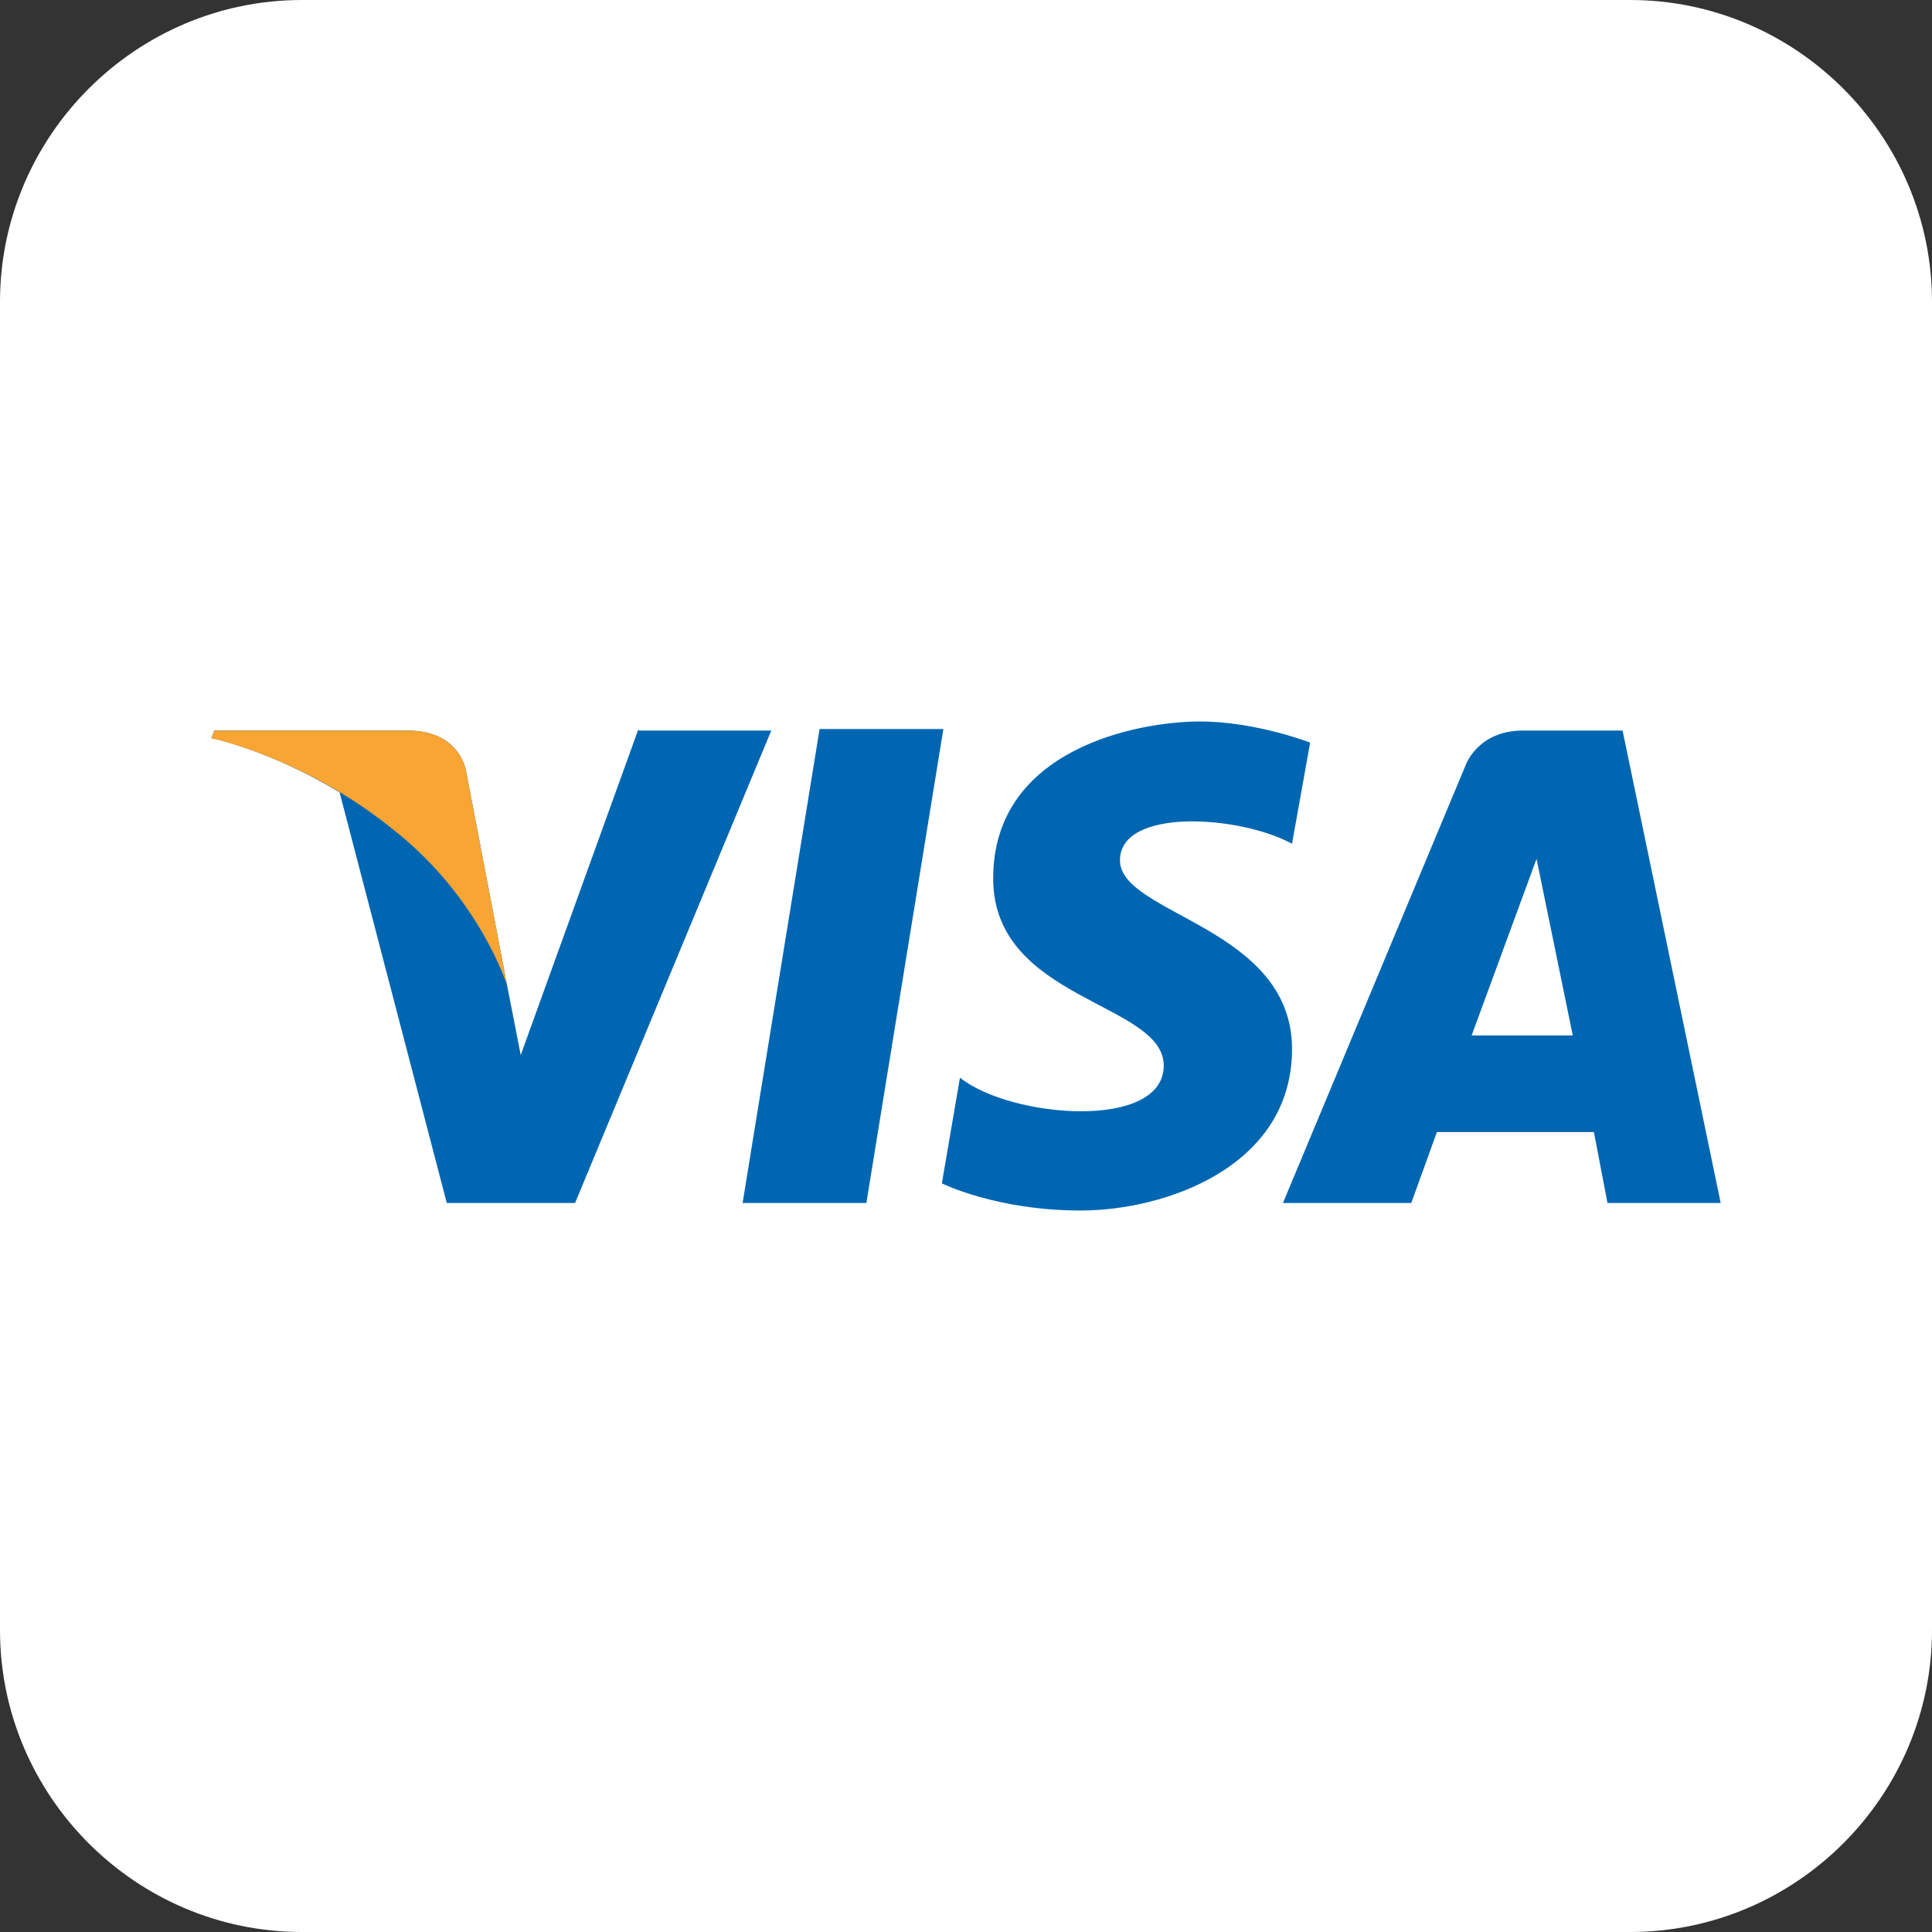
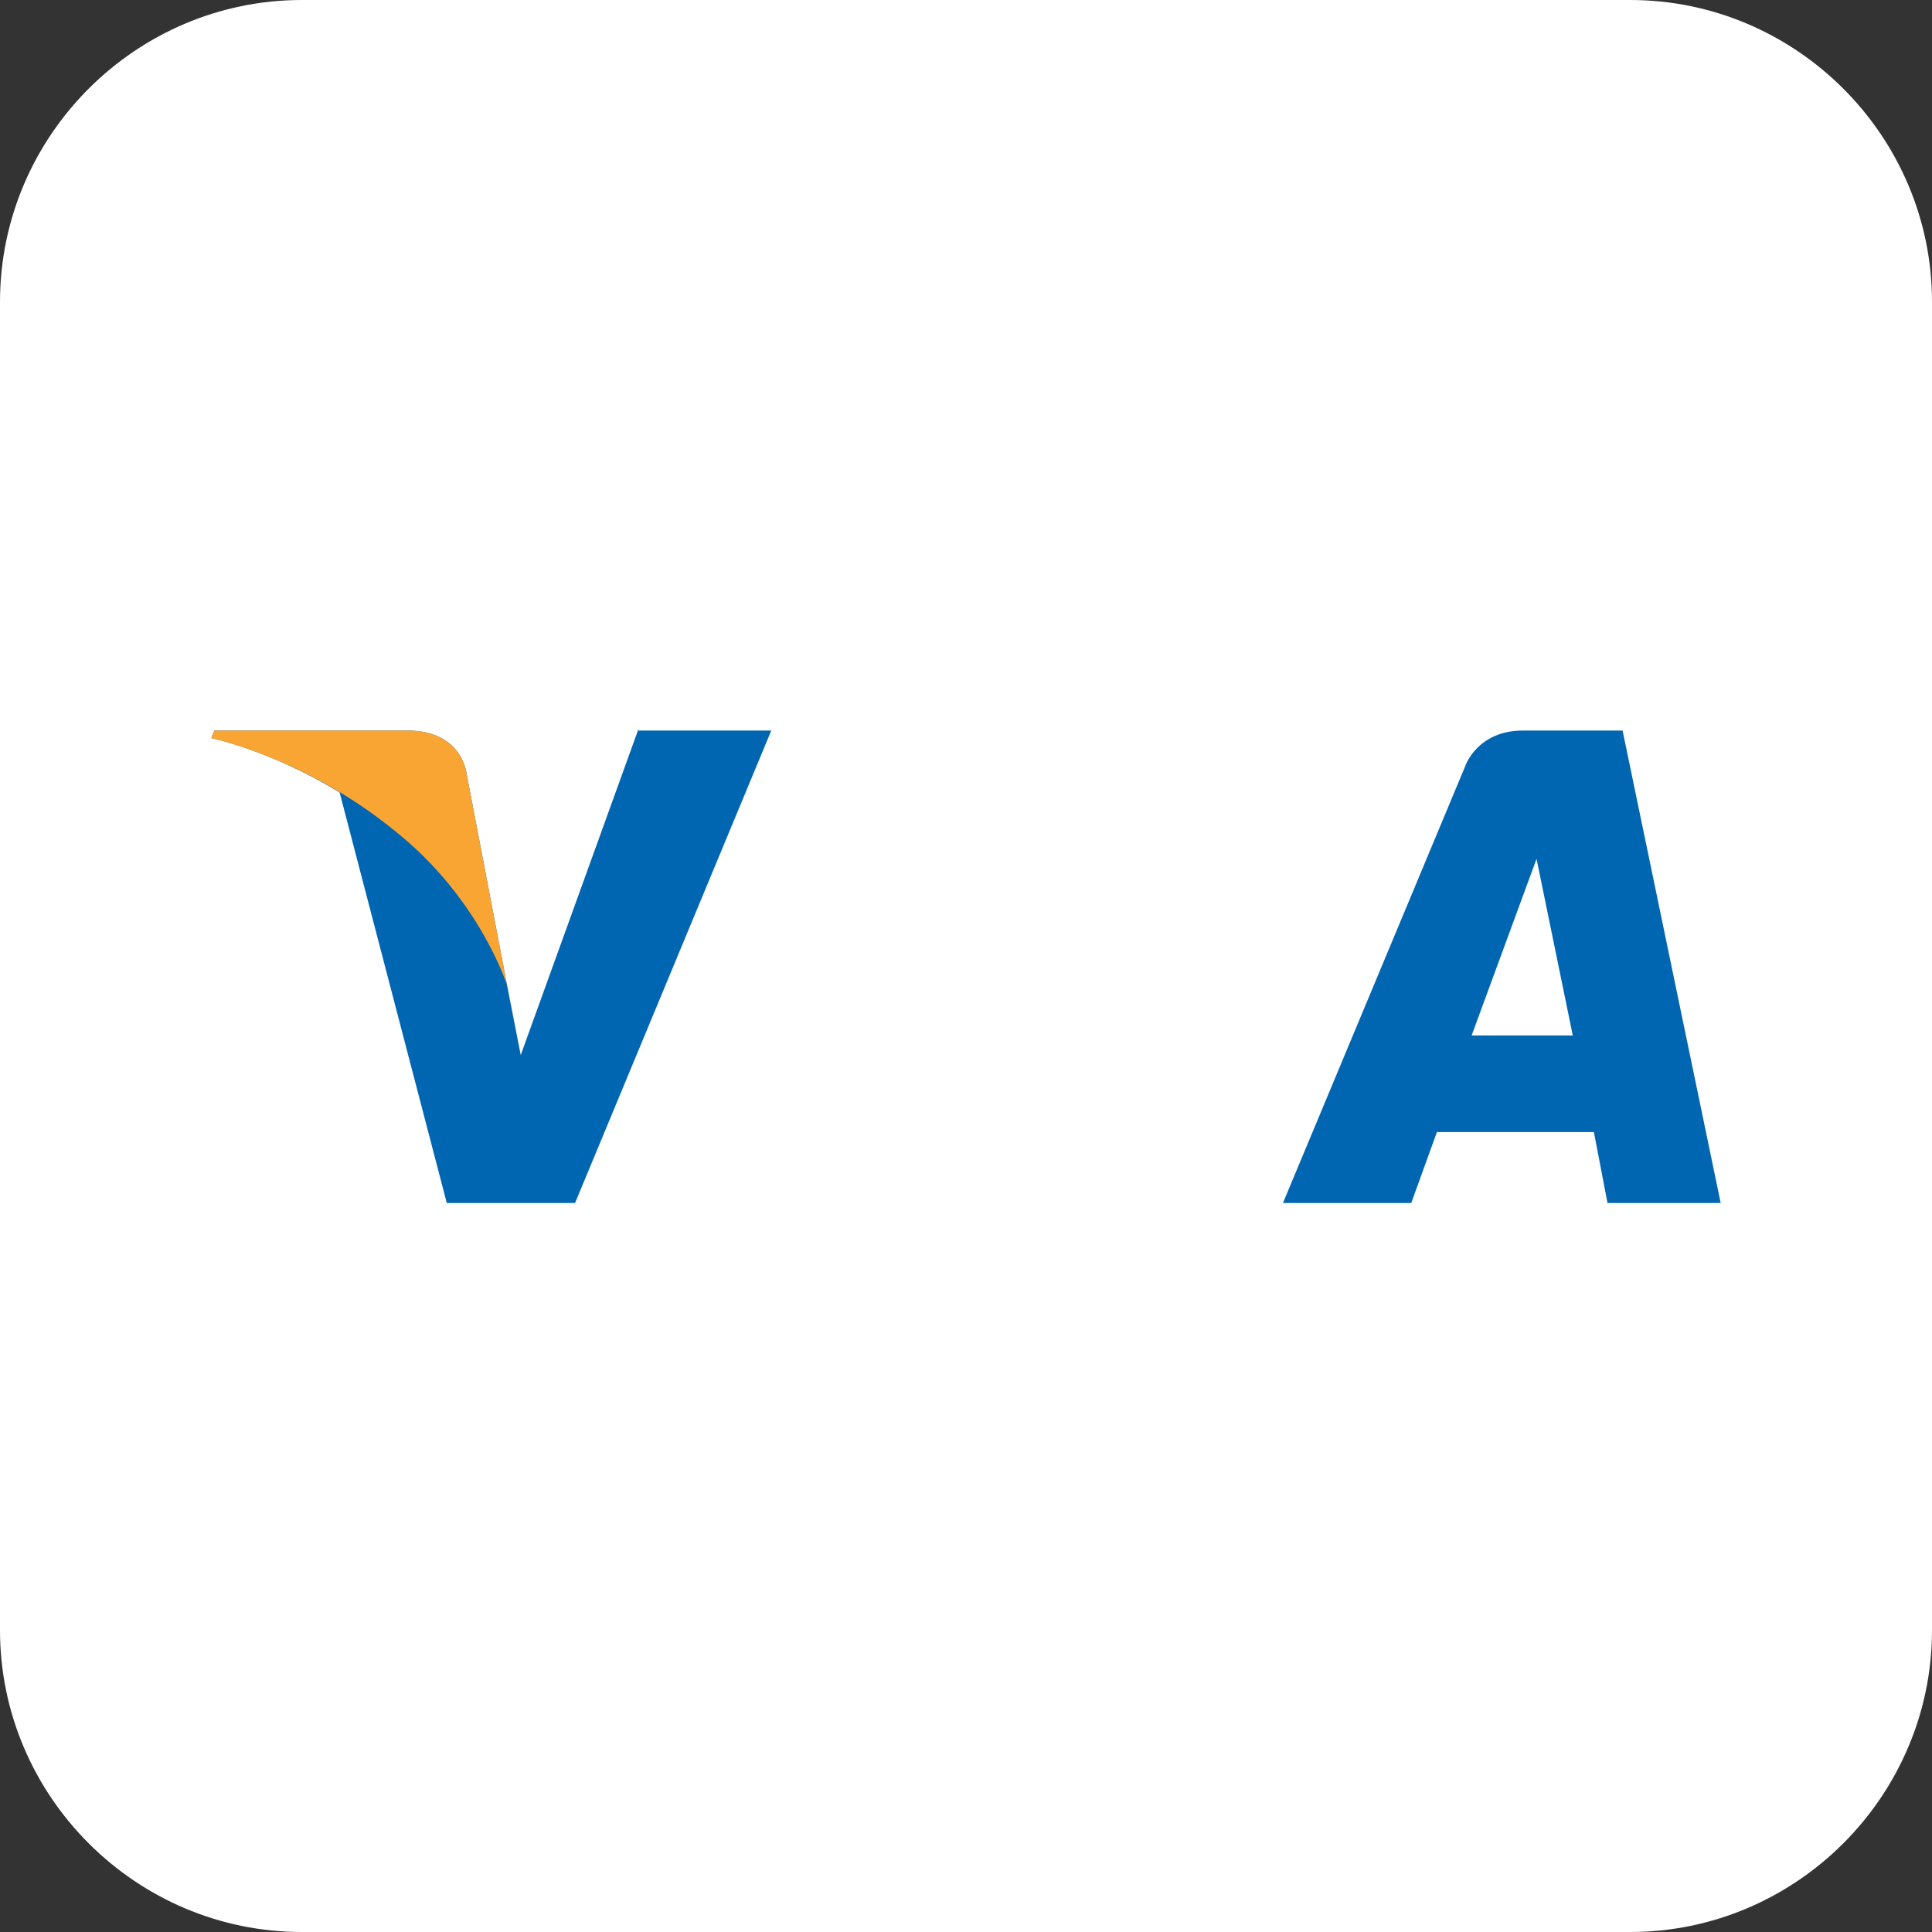
<svg xmlns="http://www.w3.org/2000/svg" version="1.1" id="Layer_1" x="0px" y="0px" viewBox="0 0 128 128" style="enable-background:new 0 0 128 128;" xml:space="preserve">
  <rect x="0" y="0" width="128" height="128" fill="#333333" stroke="none" />
  <style type="text/css">
	.st0{fill:#FFFFFF;}
	.st1{fill:#0066B2;}
	.st2{fill:#F9A533;}
</style>
  <g>
    <g>
      <path class="st0" d="M128,108c0,11-9,20-20,20H20c-11,0-20-9-20-20V20C0,9,9,0,20,0h88c11,0,20,9,20,20V108z" />
    </g>
    <g>
      <g>
-         <polygon class="st1" points="57.4,79.7 49.2,79.7 54.3,48.3 62.5,48.3    " />
        <path class="st1" d="M42.3,48.3l-7.8,21.6l-0.9-4.6v0l-2.7-14.1c0,0-0.3-2.8-3.9-2.8H14.2L14,48.9c0,0,3.9,0.8,8.5,3.6l7.1,27.2     h8.5l13-31.3H42.3z" />
        <path class="st1" d="M106.5,79.7h7.5l-6.5-31.3h-6.6c-3,0-3.8,2.3-3.8,2.3L85,79.7h8.5l1.7-4.7h10.4L106.5,79.7z M97.5,68.6     l4.3-11.7l2.4,11.7H97.5z" />
-         <path class="st1" d="M85.6,55.9l1.2-6.7c0,0-3.6-1.4-7.3-1.4c-4.1,0-13.7,1.8-13.7,10.4c0,8.1,11.3,8.2,11.3,12.4     c0,4.3-10.1,3.5-13.5,0.8l-1.2,7c0,0,3.6,1.8,9.2,1.8c5.6,0,14-2.9,14-10.7c0-8.1-11.4-8.9-11.4-12.5     C74.2,53.5,82.1,54,85.6,55.9z" />
      </g>
      <path class="st2" d="M33.6,65.3l-2.7-14.1c0,0-0.3-2.8-3.9-2.8H14.2L14,48.9c0,0,6.2,1.3,12.1,6.1C31.8,59.5,33.6,65.3,33.6,65.3z    " />
    </g>
  </g>
</svg>